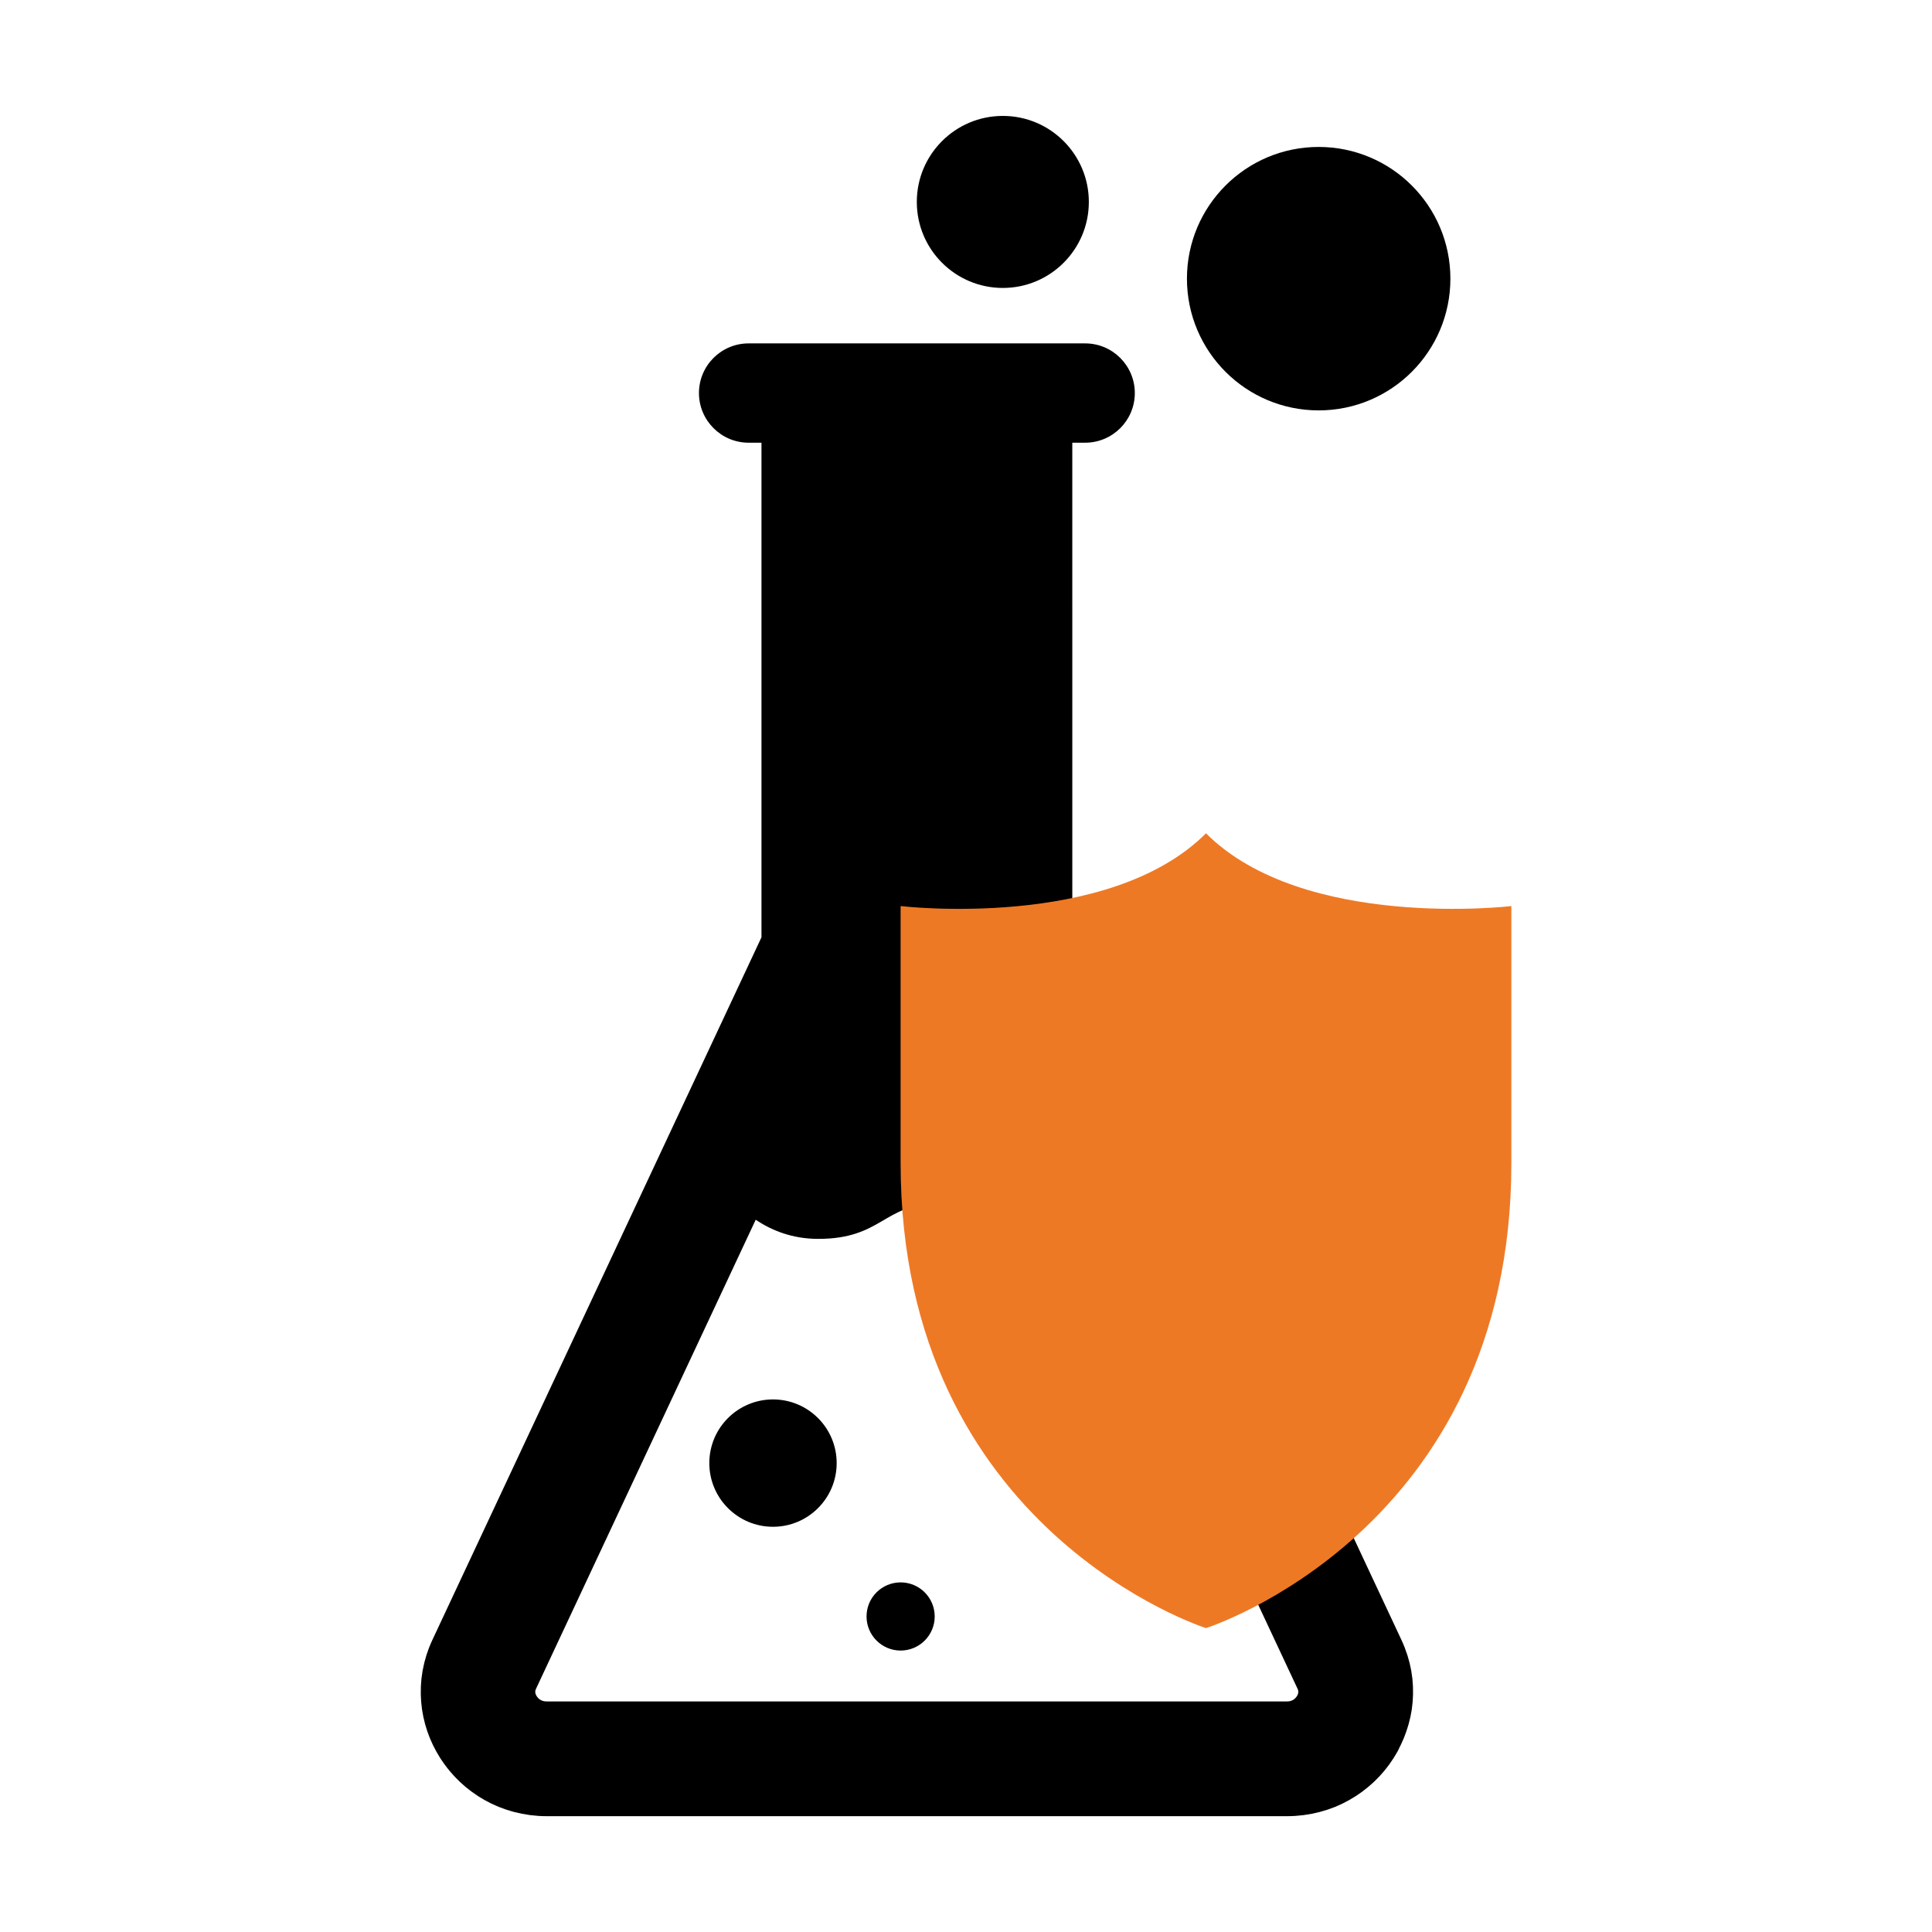
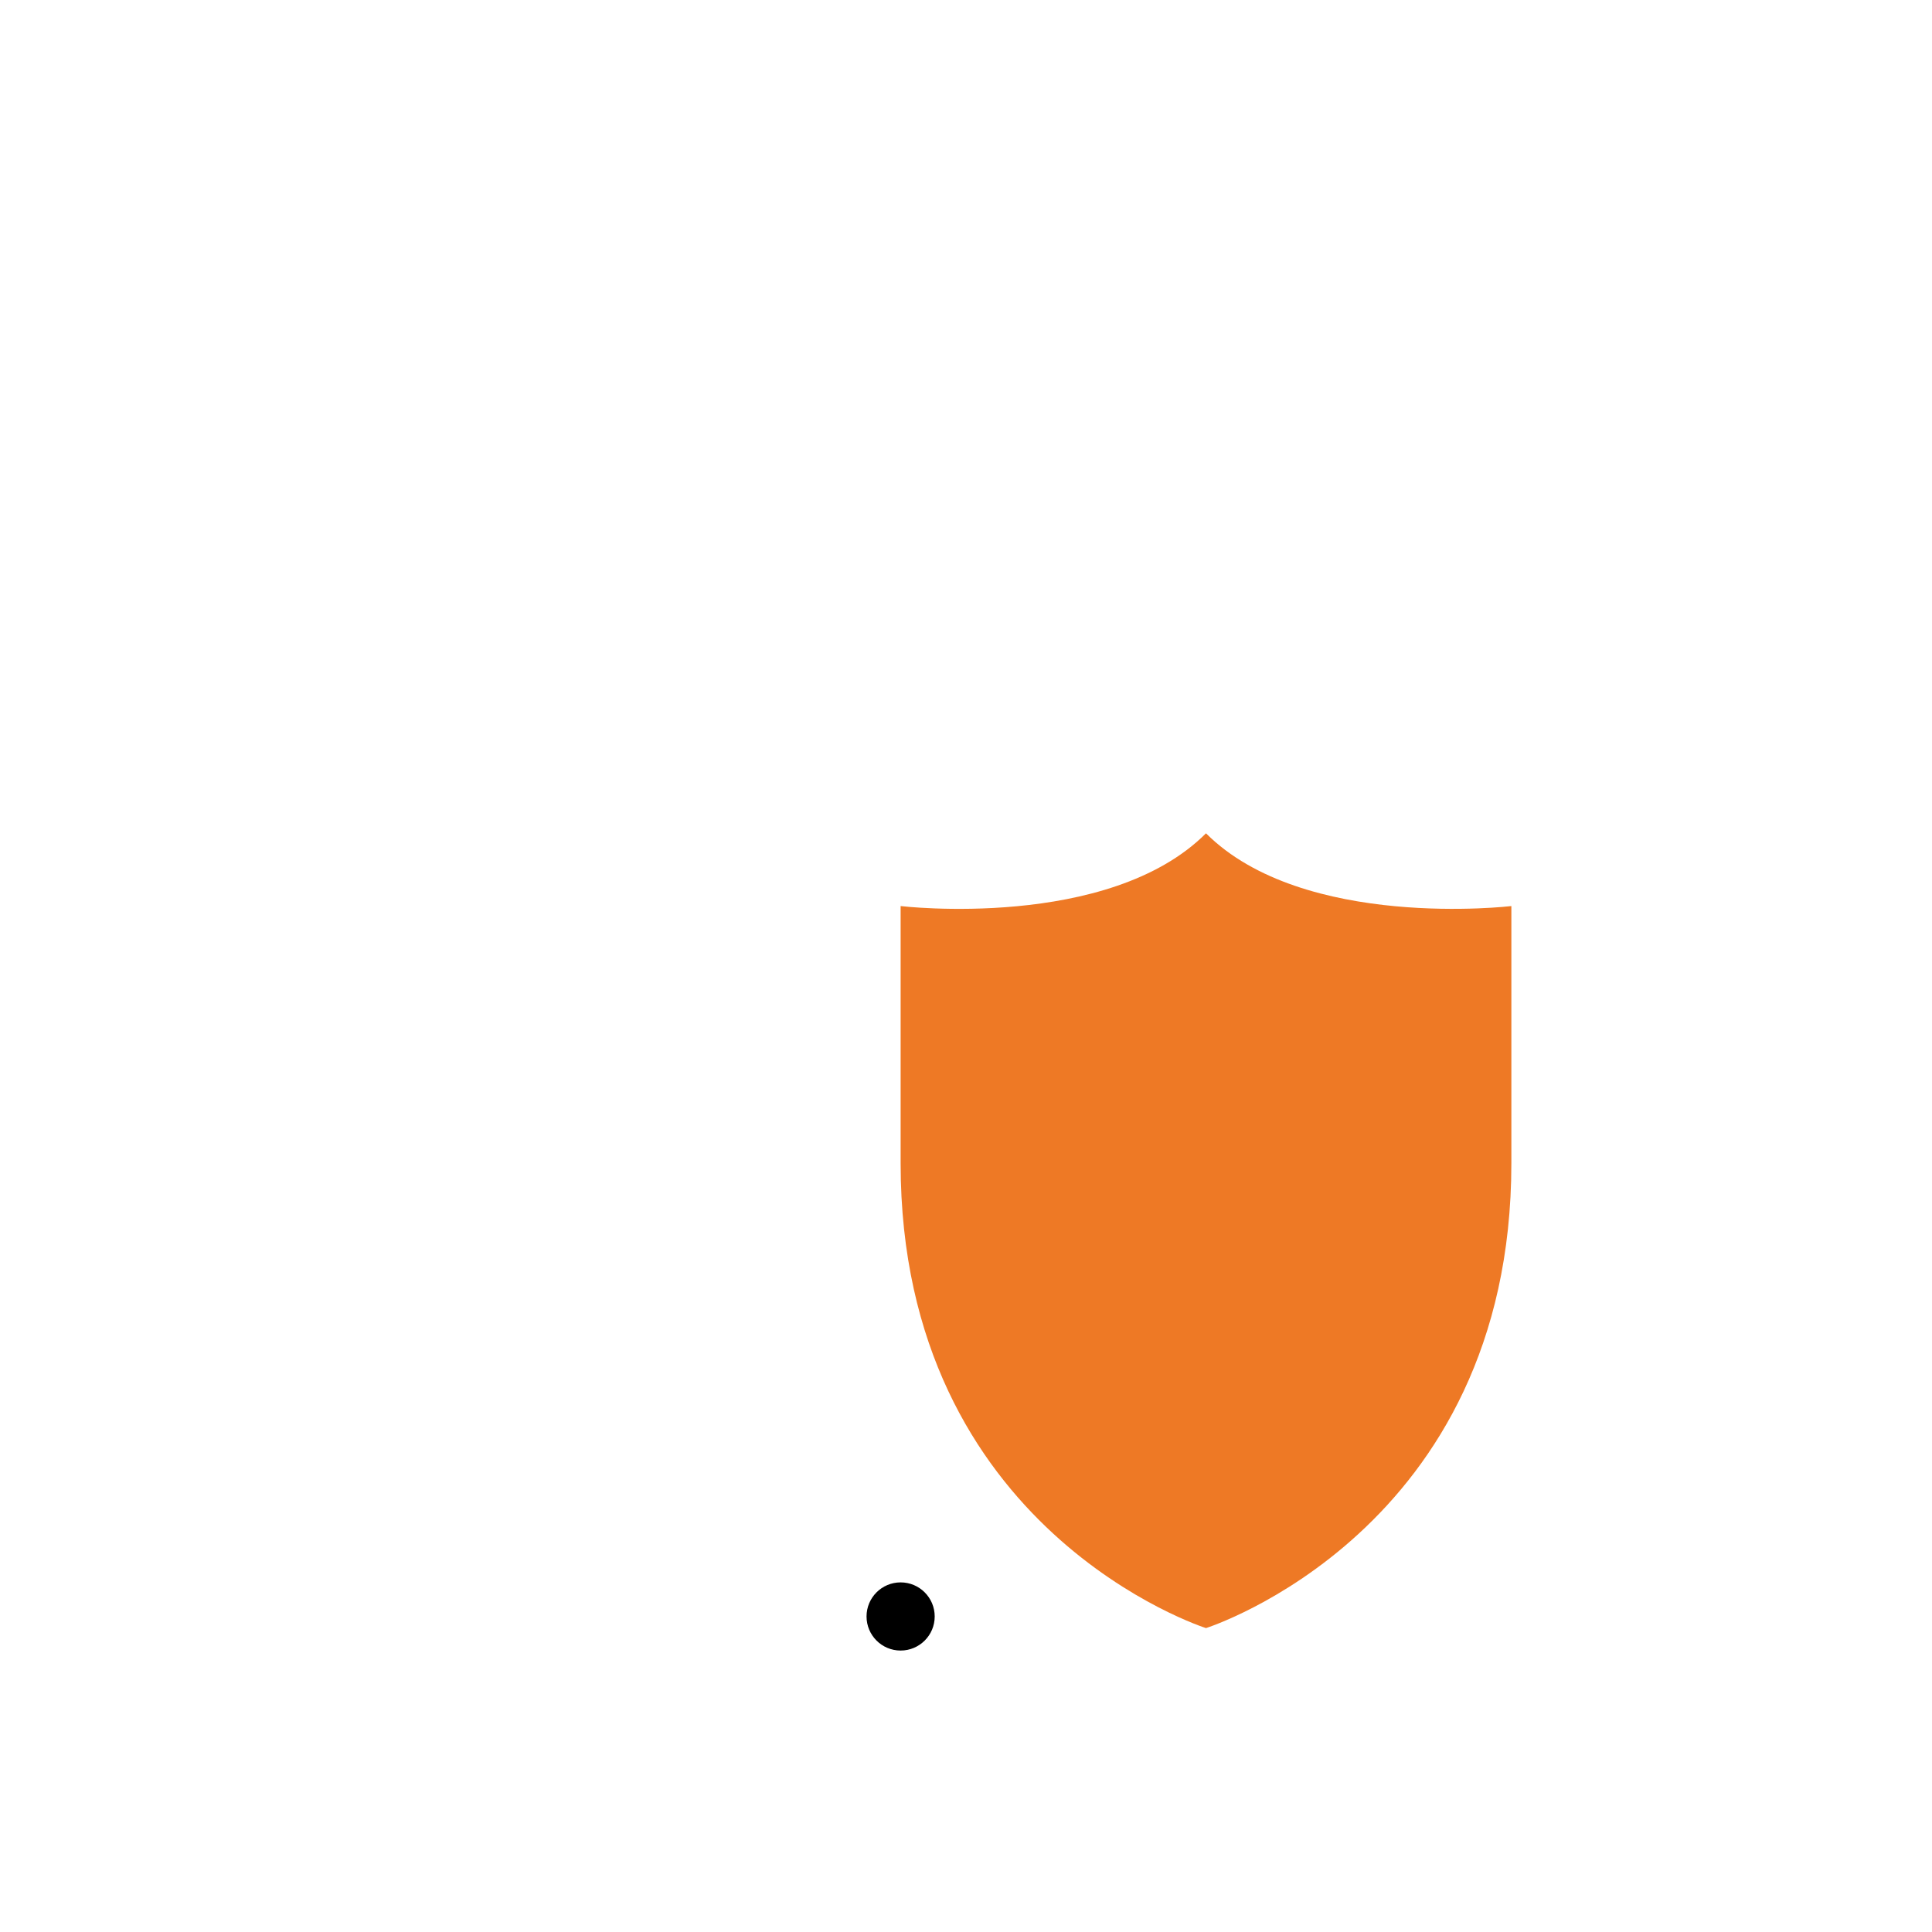
<svg xmlns="http://www.w3.org/2000/svg" id="Icons" viewBox="0 0 500 500">
  <defs>
    <style>
      .cls-1 {
        fill: #ee7925;
      }
    </style>
  </defs>
-   <circle cx="200.05" cy="378.65" r="16.48" />
  <circle cx="233.08" cy="418.34" r="8.82" />
-   <circle cx="259.53" cy="52.26" r="22.26" />
-   <circle cx="341.27" cy="72.12" r="34.09" />
-   <path d="M362.06,452.48c.14-.28.29-.55.43-.83.15-.3.28-.62.42-.93.13-.28.26-.56.38-.85.13-.31.24-.63.36-.95.11-.29.22-.58.32-.87.11-.32.21-.65.31-.97.09-.3.19-.59.27-.89.09-.33.17-.66.25-1,.07-.3.15-.6.22-.9.07-.34.13-.68.19-1.02.05-.3.12-.61.16-.91.05-.34.08-.69.12-1.03.03-.31.08-.62.1-.93.03-.35.04-.7.06-1.05.02-.31.04-.62.04-.93,0-.36,0-.72-.01-1.08,0-.31,0-.61-.01-.92-.02-.36-.05-.73-.08-1.09-.02-.31-.04-.61-.07-.92-.04-.37-.1-.74-.16-1.11-.04-.3-.08-.6-.13-.91-.07-.38-.16-.76-.24-1.14-.06-.29-.11-.58-.19-.88-.1-.4-.22-.8-.34-1.21-.08-.27-.14-.54-.23-.81-.14-.45-.31-.9-.48-1.35-.08-.22-.15-.44-.23-.65-.26-.67-.55-1.33-.86-2l-85.15-181.8V114.57h3.33c7.1,0,12.85-5.76,12.85-12.85s-5.76-12.85-12.85-12.85h-87.1c-7.1,0-12.85,5.76-12.85,12.85s5.76,12.85,12.85,12.85h3.33v128l-85.15,181.8c-.31.66-.6,1.33-.86,2-.09.22-.16.45-.24.67-.16.44-.33.89-.47,1.34-.09.28-.15.55-.23.83-.11.4-.24.79-.33,1.19-.07.29-.12.58-.19.88-.08.38-.17.76-.24,1.14-.05.3-.09.6-.13.91-.05.37-.12.74-.16,1.11-.03.31-.05.62-.07.93-.03.36-.07.72-.08,1.08-.01.31,0,.62-.01.93,0,.36-.02.71-.01,1.07,0,.31.03.62.04.93.02.35.03.7.06,1.05.03.31.07.62.1.93.04.34.07.69.12,1.03.05.31.11.62.16.93.06.33.11.67.18,1,.06.31.15.61.22.91.08.33.15.66.24.99.08.3.18.6.27.89.1.32.19.65.3.97.1.3.22.59.33.88.12.31.23.63.36.94.12.29.25.57.38.86.14.31.27.61.42.92.14.28.29.56.43.83.15.3.31.6.47.89.15.27.32.54.48.81.14.24.28.48.43.72.03.05.06.09.09.14.18.28.38.56.57.84.18.26.35.52.54.78.2.27.41.54.62.81.19.25.38.5.59.74.22.26.45.52.67.77.21.24.41.48.63.71.23.25.48.49.72.73.22.22.44.45.67.67.25.24.51.46.77.69.24.21.47.42.71.63.27.22.54.43.82.65.25.19.49.39.75.58.28.21.58.4.86.6.26.18.51.36.78.54.3.19.61.37.91.55.27.16.54.33.81.49.31.18.64.34.96.5.28.15.56.3.84.44.33.16.67.3,1.01.45.29.13.57.26.86.38.35.14.71.26,1.06.39.29.11.58.22.87.32.37.12.75.23,1.12.34.29.09.58.18.88.26.39.1.78.18,1.17.27.3.07.59.14.89.2.41.08.84.14,1.26.21.29.04.57.1.86.14.47.06.95.1,1.43.14.25.02.49.06.74.07.73.05,1.47.07,2.22.07h191.43c.75,0,1.49-.02,2.22-.07.25-.02.49-.05.74-.07.48-.04.96-.08,1.43-.14.29-.04.57-.09.86-.14.42-.07.84-.12,1.26-.21.3-.06.59-.14.89-.2.39-.09.78-.17,1.17-.27.3-.08.59-.18.88-.26.37-.11.75-.21,1.12-.33.3-.1.59-.22.88-.32.35-.13.71-.25,1.06-.39.29-.12.58-.25.86-.38.33-.15.67-.29,1-.45.29-.14.56-.29.84-.44.32-.17.64-.32.95-.5.28-.16.54-.33.82-.49.3-.18.61-.36.91-.55.27-.17.53-.36.79-.54.29-.2.58-.39.86-.6.26-.19.5-.39.75-.59.27-.21.55-.42.81-.64.24-.2.48-.42.72-.63.26-.23.52-.45.77-.69.23-.22.45-.45.68-.68.24-.24.48-.48.72-.73.22-.23.42-.48.63-.71.22-.25.45-.51.67-.77.2-.24.39-.5.59-.75.21-.27.42-.53.62-.8.19-.26.36-.52.54-.79.19-.28.39-.55.57-.84.03-.05.06-.09.09-.14.15-.24.29-.48.43-.72.16-.27.33-.53.48-.8.17-.29.32-.59.47-.89ZM279.52,316.87l56.25,120.1c.19.41.48,1.03-.14,2.01-.86,1.35-2.2,1.35-2.65,1.35h-191.43c-.44,0-1.79,0-2.65-1.35-.62-.98-.33-1.6-.14-2.01l56.81-121.29c4.07,2.68,9.3,4.94,16.22,4.94,16.34,0,16.98-8.94,30.17-9,6.78-.03,23.66,3.68,37.55,5.24Z" />
  <path class="cls-1" d="M312.11,215.66c-25.24,25.24-79.03,18.83-79.03,18.83v66.55c0,95.27,79.03,120.31,79.03,120.31,0,0,79.03-25.03,79.03-120.31v-66.55s-53.82,6.39-79.03-18.83Z" />
</svg>